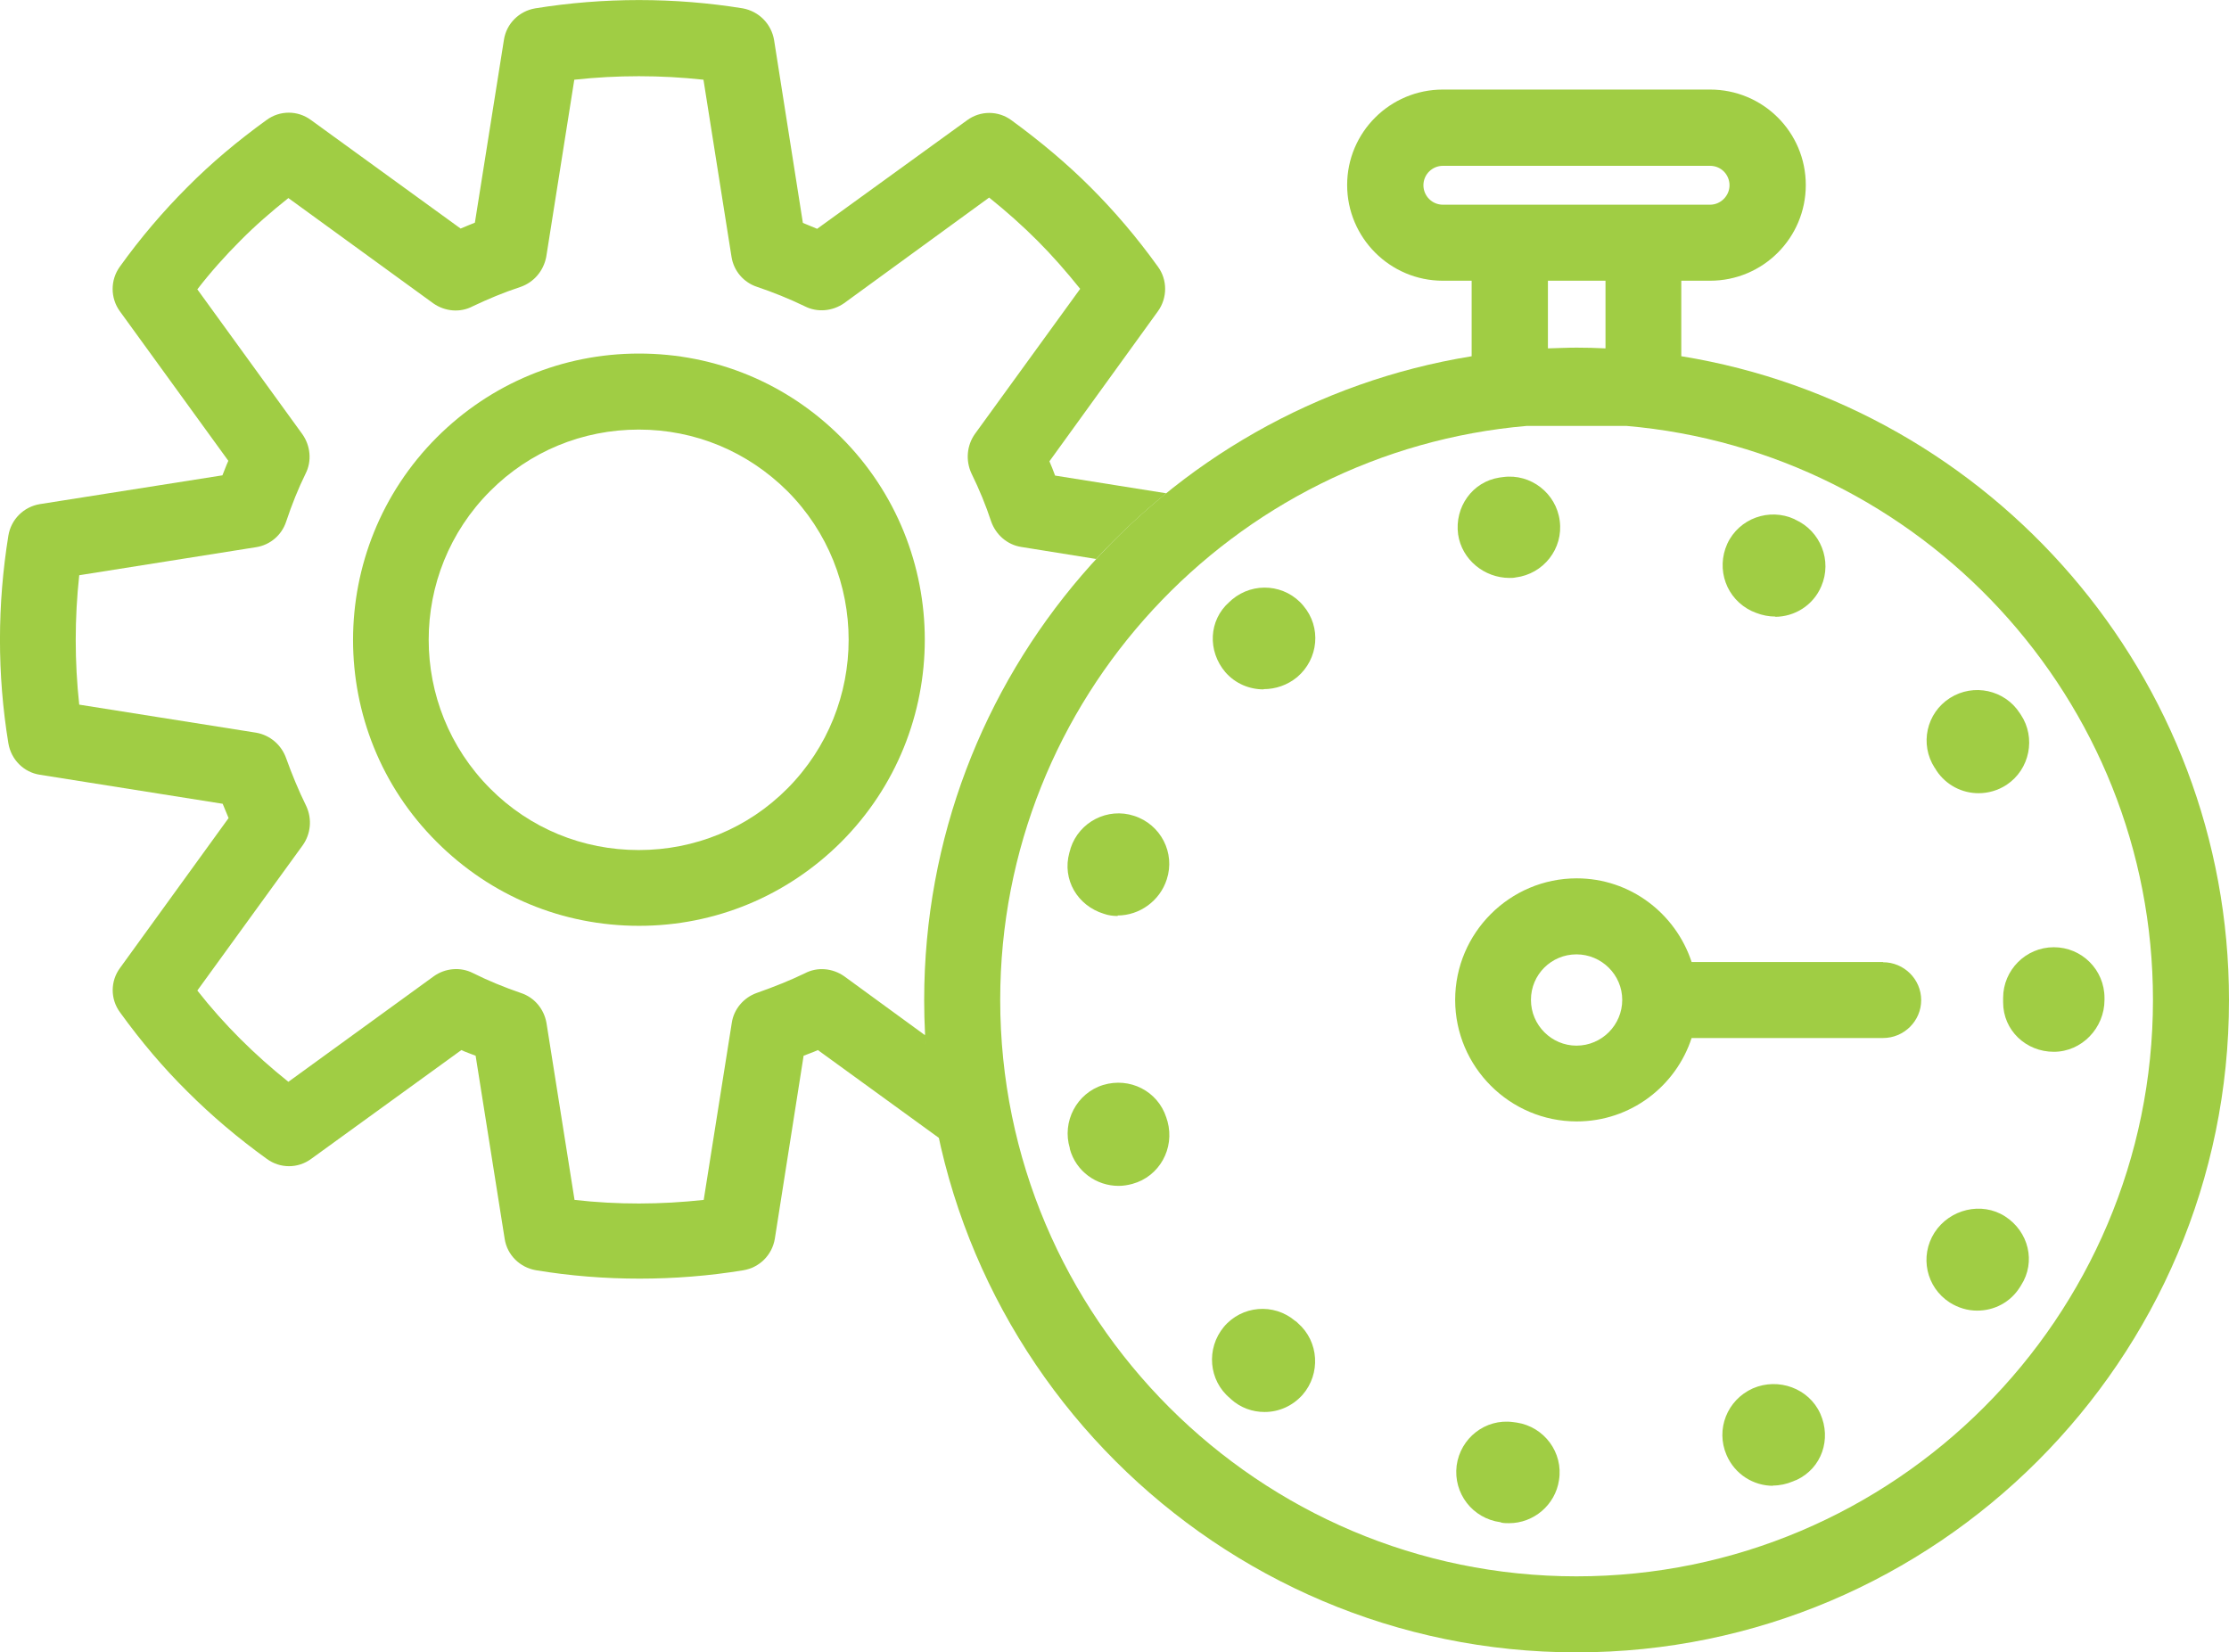
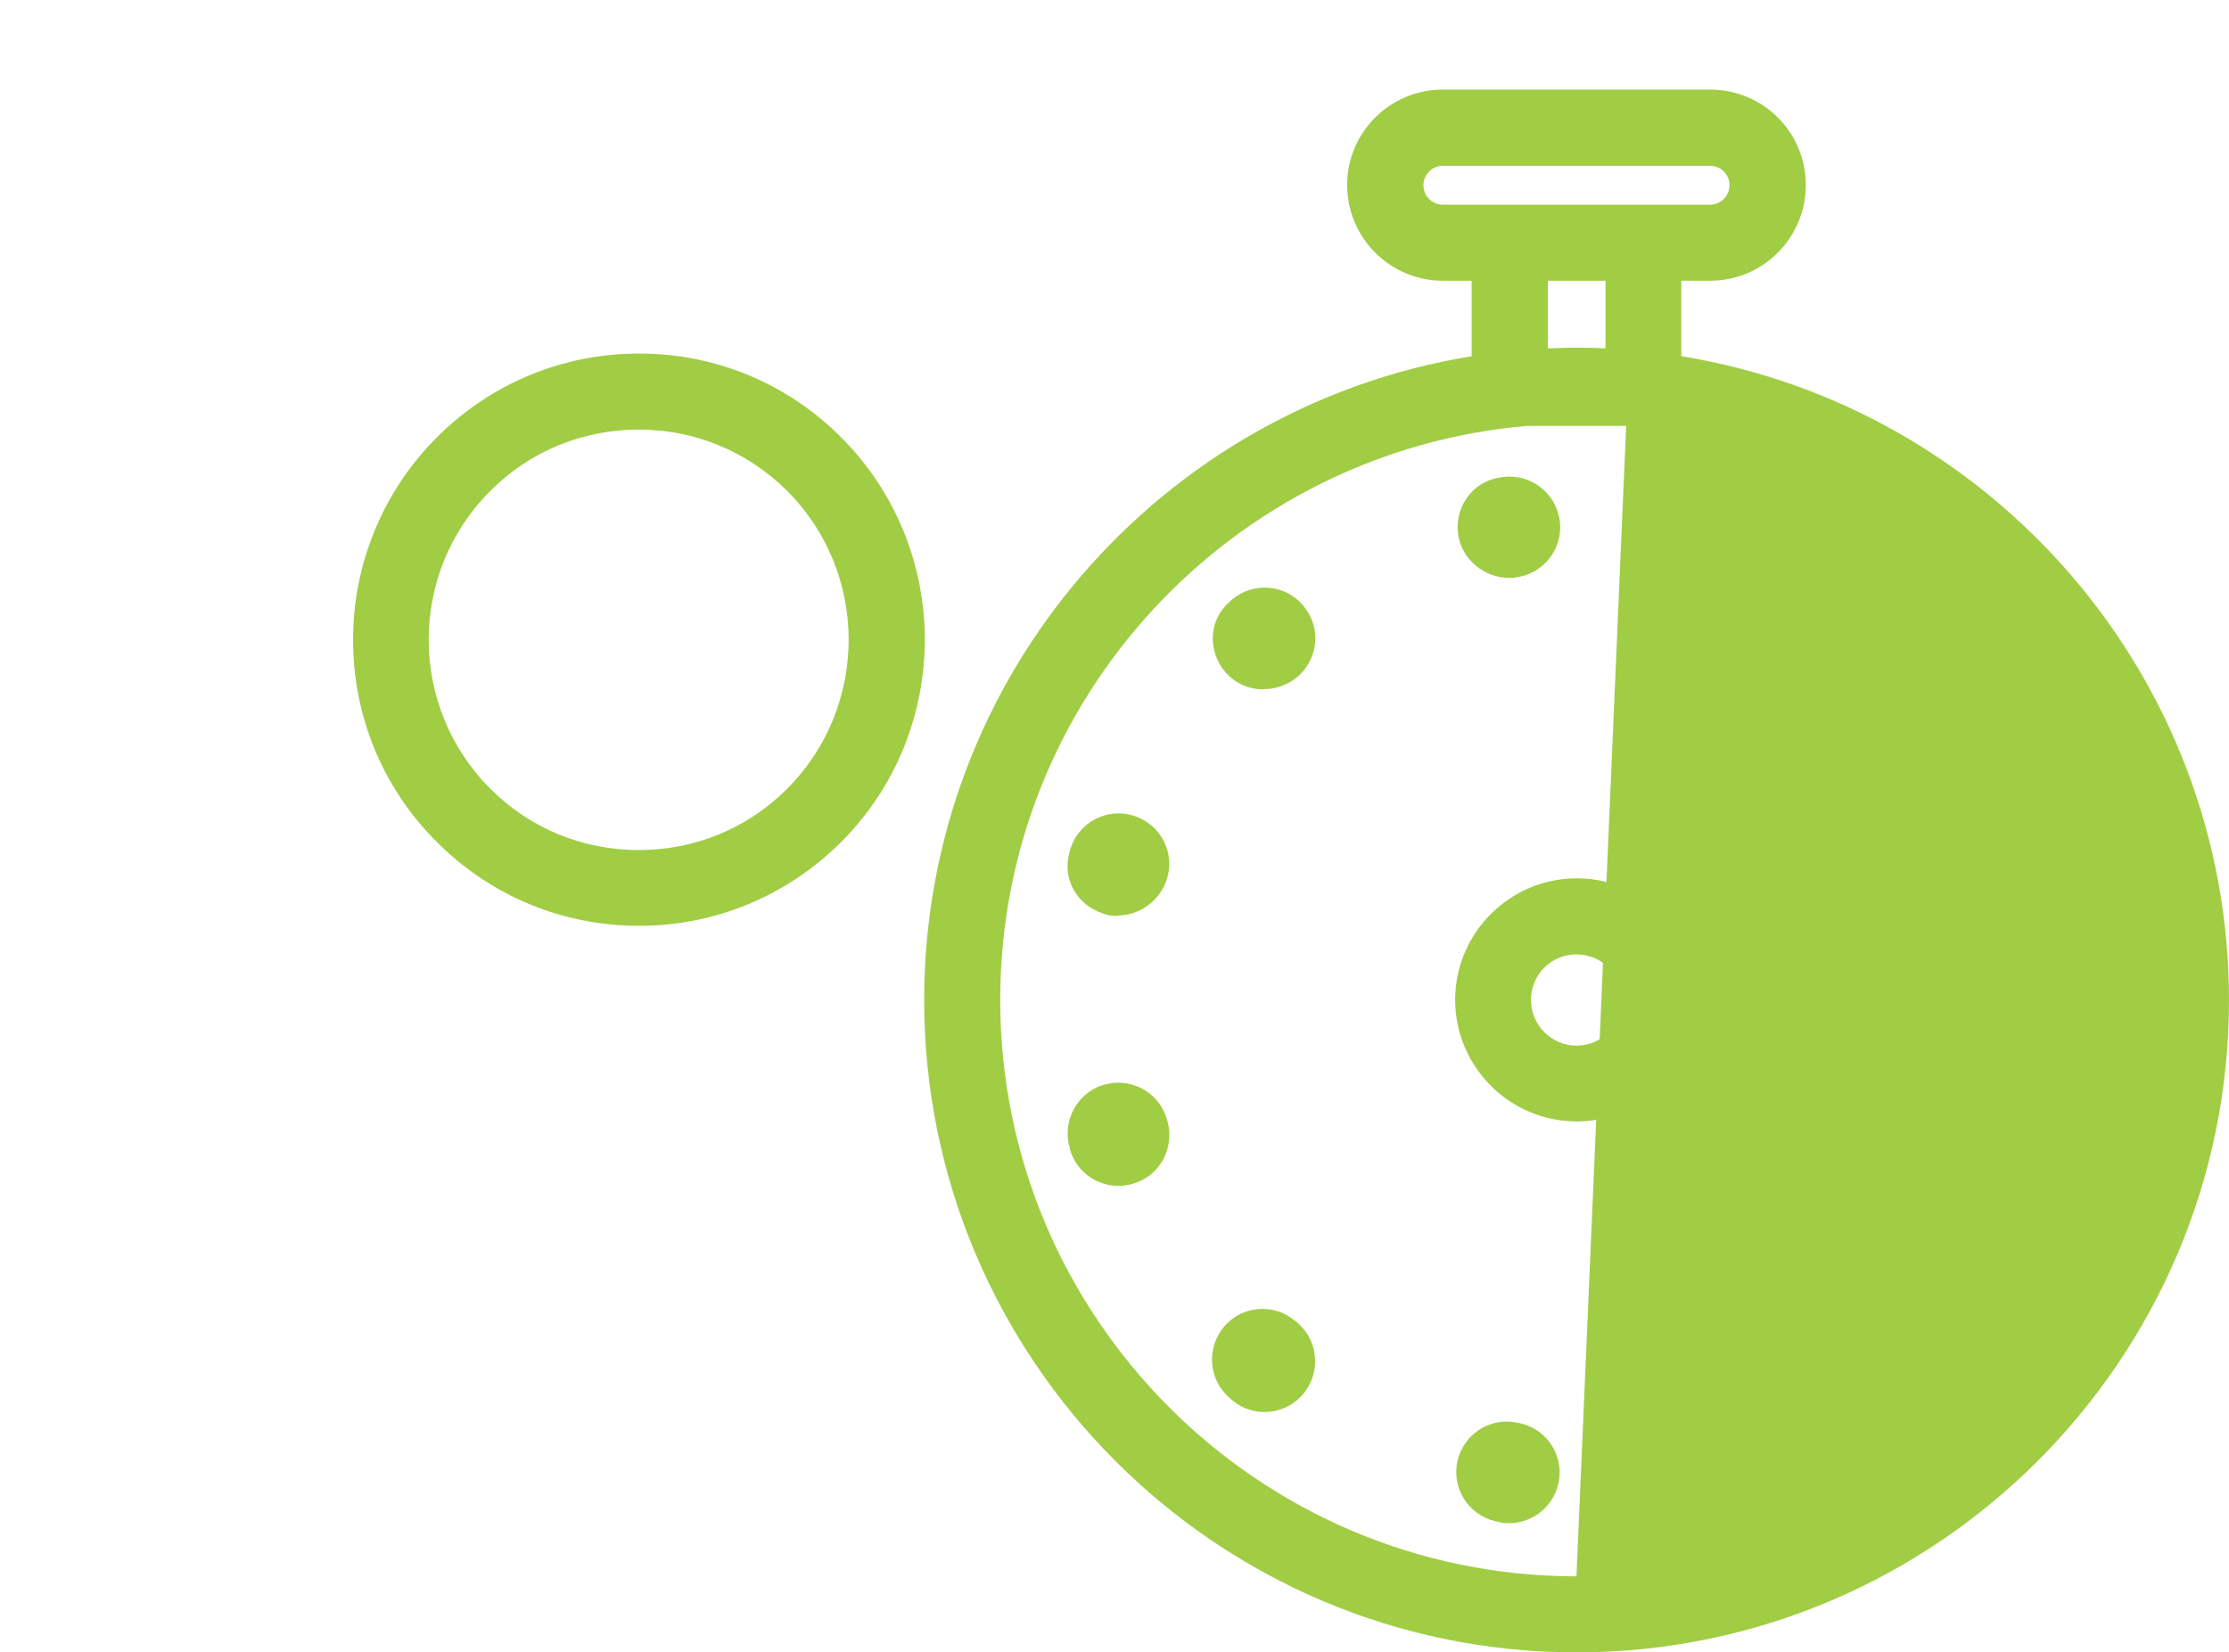
<svg xmlns="http://www.w3.org/2000/svg" id="Layer_2" data-name="Layer 2" viewBox="0 0 90.59 67.16">
  <defs>
    <style>
      .cls-1 {
        fill: #a0cd44;
        stroke-width: 0px;
      }
    </style>
  </defs>
  <g id="Layer_1-2" data-name="Layer 1">
    <g id="Layer_1-2" data-name="Layer 1-2">
      <g>
-         <path class="cls-1" d="M68.33,14.48v-3.07h1.17c2.15,0,3.89-1.74,3.89-3.89s-1.74-3.88-3.89-3.88h-10.86c-2.15,0-3.89,1.74-3.89,3.88s1.74,3.89,3.89,3.89h1.17v3.07c-12.6,2.04-22.25,12.99-22.25,26.17,0,14.61,11.89,26.51,26.51,26.51s26.52-11.9,26.52-26.51c0-13.16-9.65-24.12-22.25-26.17h0ZM57.85,7.53c0-.44.36-.79.79-.79h10.86c.45,0,.79.36.79.79s-.36.79-.79.79h-10.86c-.44,0-.79-.36-.79-.79ZM62.9,11.41h2.35v2.75c-.39-.02-.79-.03-1.17-.03s-.78.02-1.17.03c0,0,0-2.75,0-2.75ZM64.07,64.07c-12.91,0-23.42-10.51-23.42-23.43,0-12.23,9.43-22.3,21.41-23.33h4.03c11.98,1.03,21.41,11.1,21.41,23.33,0,12.92-10.51,23.43-23.43,23.43Z" />
-         <path class="cls-1" d="M37.6,42.08l-3.29-2.4c-.47-.33-1.09-.39-1.6-.12-.58.28-1.22.54-1.96.8-.53.19-.93.66-1.01,1.22l-1.14,7.19c-1.74.19-3.5.2-5.25,0l-1.14-7.19c-.1-.57-.49-1.04-1.04-1.22-.67-.23-1.33-.5-1.95-.81-.51-.26-1.13-.2-1.59.13l-5.91,4.29c-.7-.56-1.35-1.14-1.96-1.75-.62-.62-1.19-1.26-1.74-1.96l4.28-5.9c.33-.46.39-1.07.15-1.59-.32-.65-.59-1.31-.82-1.95-.19-.54-.65-.94-1.22-1.04l-7.19-1.14c-.19-1.74-.19-3.51,0-5.26l7.19-1.14c.57-.09,1.04-.49,1.22-1.04.23-.69.49-1.34.79-1.95.26-.51.2-1.13-.13-1.6l-4.27-5.89c.54-.7,1.13-1.36,1.74-1.97.61-.62,1.27-1.19,1.96-1.74l5.89,4.28c.47.33,1.09.39,1.6.12.61-.29,1.25-.56,1.95-.79.54-.19.93-.65,1.04-1.22l1.14-7.2c1.74-.19,3.51-.19,5.25,0l1.14,7.2c.09.57.49,1.04,1.04,1.22.65.22,1.3.48,1.94.79.51.26,1.13.2,1.6-.13l5.89-4.29c.71.57,1.35,1.14,1.96,1.75.6.6,1.17,1.25,1.74,1.96l-4.28,5.9c-.33.47-.38,1.08-.14,1.6.32.65.59,1.31.8,1.95.19.54.65.95,1.22,1.04l3.05.49c.89-.96,1.84-1.85,2.85-2.67l-4.52-.72c-.07-.19-.15-.4-.23-.58l4.41-6.1c.39-.54.39-1.28,0-1.81-.87-1.21-1.77-2.26-2.73-3.22-.97-.97-2.03-1.86-3.22-2.73-.54-.4-1.27-.4-1.81,0l-6.09,4.41c-.19-.08-.39-.16-.58-.24l-1.17-7.43c-.11-.66-.62-1.17-1.27-1.29-2.78-.45-5.66-.45-8.44,0-.65.11-1.17.62-1.27,1.28l-1.18,7.43c-.19.08-.4.16-.58.24l-6.08-4.41c-.54-.4-1.27-.4-1.81,0-1.15.83-2.24,1.74-3.22,2.73-.98.98-1.91,2.07-2.74,3.23-.39.54-.39,1.27,0,1.81l4.41,6.08c-.09.19-.16.4-.24.59l-7.42,1.17c-.66.11-1.17.62-1.28,1.28-.45,2.79-.46,5.63,0,8.44.11.66.62,1.18,1.28,1.28l7.43,1.18c.08.19.16.39.24.58l-4.41,6.09c-.4.54-.4,1.27,0,1.81.86,1.19,1.75,2.24,2.74,3.22.96.96,2.04,1.88,3.22,2.73.54.4,1.27.4,1.81,0l6.1-4.42c.19.09.38.15.58.23l1.18,7.44c.1.66.62,1.17,1.28,1.28,1.39.23,2.8.34,4.2.34s2.83-.11,4.22-.34c.66-.11,1.17-.62,1.28-1.28l1.17-7.44c.2-.08.41-.15.58-.23l4.96,3.6c-.3-1.38-.49-2.79-.58-4.24h-.02Z" />
+         <path class="cls-1" d="M68.33,14.48v-3.07h1.17c2.15,0,3.89-1.74,3.89-3.89s-1.74-3.88-3.89-3.88h-10.86c-2.15,0-3.89,1.74-3.89,3.88s1.74,3.89,3.89,3.89h1.17v3.07c-12.6,2.04-22.25,12.99-22.25,26.17,0,14.61,11.89,26.51,26.51,26.51s26.52-11.9,26.52-26.51c0-13.16-9.65-24.12-22.25-26.17h0ZM57.85,7.53c0-.44.36-.79.79-.79h10.86c.45,0,.79.36.79.79s-.36.79-.79.79h-10.86c-.44,0-.79-.36-.79-.79ZM62.9,11.41h2.35v2.75c-.39-.02-.79-.03-1.17-.03s-.78.02-1.17.03c0,0,0-2.75,0-2.75ZM64.07,64.07c-12.91,0-23.42-10.51-23.42-23.43,0-12.23,9.43-22.3,21.41-23.33h4.03Z" />
        <path class="cls-1" d="M25.97,14.37c-3.11,0-6.03,1.22-8.22,3.41-4.53,4.54-4.54,11.92,0,16.44,2.2,2.2,5.11,3.41,8.22,3.41s6.02-1.22,8.21-3.4c4.54-4.54,4.54-11.92,0-16.46-2.2-2.2-5.11-3.4-8.21-3.4ZM32,32.05c-1.61,1.62-3.76,2.5-6.04,2.5s-4.43-.88-6.04-2.5c-3.33-3.34-3.33-8.76,0-12.09,1.6-1.61,3.75-2.5,6.04-2.5s4.42.89,6.04,2.5c3.32,3.33,3.32,8.75,0,12.09h0Z" />
        <path class="cls-1" d="M61.34,61.91c-.11,0-.2,0-.31-.02l-.05-.02c-1.13-.15-1.92-1.17-1.78-2.3.15-1.12,1.17-1.92,2.29-1.77.02,0,.14.02.15.02,1.12.17,1.9,1.22,1.72,2.34-.15,1.01-1.03,1.75-2.03,1.75h0ZM72.06,60.39c-.79,0-1.55-.46-1.89-1.25-.45-1.04.02-2.24,1.07-2.71,1.04-.45,2.28,0,2.74,1.03s.06,2.21-.96,2.69c-.02,0-.12.05-.15.06-.26.11-.54.17-.82.17h0ZM51.39,57.39c-.49,0-.97-.17-1.36-.52l-.04-.04c-.87-.72-.98-2.02-.25-2.9.73-.87,2.03-.98,2.9-.24.02,0,.1.08.11.09.86.75.93,2.06.19,2.91-.41.46-.97.7-1.54.7h0ZM80.35,53.27c-.38,0-.76-.11-1.11-.33-.96-.62-1.23-1.88-.62-2.84.62-.96,1.92-1.27,2.87-.66.96.62,1.26,1.85.65,2.8l-.05.08c-.39.62-1.05.95-1.73.95h0ZM45.46,48.2c-.9,0-1.73-.59-1.98-1.5v-.03c-.33-1.08.28-2.24,1.35-2.57,1.08-.33,2.22.24,2.57,1.32,0,.02.05.15.05.16.3,1.1-.33,2.24-1.43,2.54-.19.05-.37.08-.56.08h0ZM83.47,42.75c-1.13,0-2.06-.87-2.06-2.01v-.18c0-1.13.92-2.06,2.06-2.06s2.06.92,2.06,2.06v.08c0,1.14-.92,2.11-2.06,2.11ZM45.43,37.23c-.19,0-.37-.02-.57-.09-1.07-.33-1.7-1.39-1.4-2.48,0-.02.05-.15.05-.18.35-1.08,1.51-1.67,2.58-1.32,1.09.35,1.68,1.51,1.33,2.58-.28.88-1.11,1.47-2,1.47h0ZM80.41,32.24c-.66,0-1.31-.32-1.71-.92,0,0-.06-.11-.07-.11-.62-.96-.34-2.23.62-2.84s2.23-.33,2.84.62l.04.06c.62.93.37,2.22-.58,2.85-.35.23-.75.34-1.14.34h0ZM51.36,28.02c-.58,0-1.15-.23-1.56-.7-.73-.86-.68-2.11.16-2.85.02-.02.1-.09.11-.1.88-.74,2.18-.62,2.9.25.74.87.62,2.16-.25,2.9-.4.33-.88.49-1.37.49h0ZM72.16,25.06c-.27,0-.53-.05-.79-.15-.03-.02-.15-.06-.17-.07-1.04-.49-1.47-1.7-1-2.74.48-1.03,1.7-1.47,2.73-1l.03.02c1.03.46,1.51,1.67,1.06,2.71-.33.78-1.09,1.24-1.88,1.24h0ZM61.35,23.49c-1.02,0-1.94-.74-2.09-1.77-.15-1.11.58-2.14,1.68-2.31.02,0,.13-.02.15-.02,1.12-.15,2.16.66,2.3,1.78.15,1.13-.66,2.16-1.79,2.3-.09.02-.17.02-.26.02h0Z" />
        <path class="cls-1" d="M76.53,39.1h-7.78c-.65-1.97-2.49-3.4-4.67-3.4-2.72,0-4.94,2.22-4.94,4.94s2.22,4.94,4.94,4.94c2.19,0,4.03-1.43,4.67-3.39h7.78c.85,0,1.55-.69,1.55-1.54s-.7-1.54-1.55-1.54h0ZM64.07,42.5c-1.01,0-1.85-.83-1.85-1.86s.83-1.85,1.85-1.85,1.86.83,1.86,1.85-.83,1.86-1.86,1.86Z" />
      </g>
    </g>
  </g>
</svg>